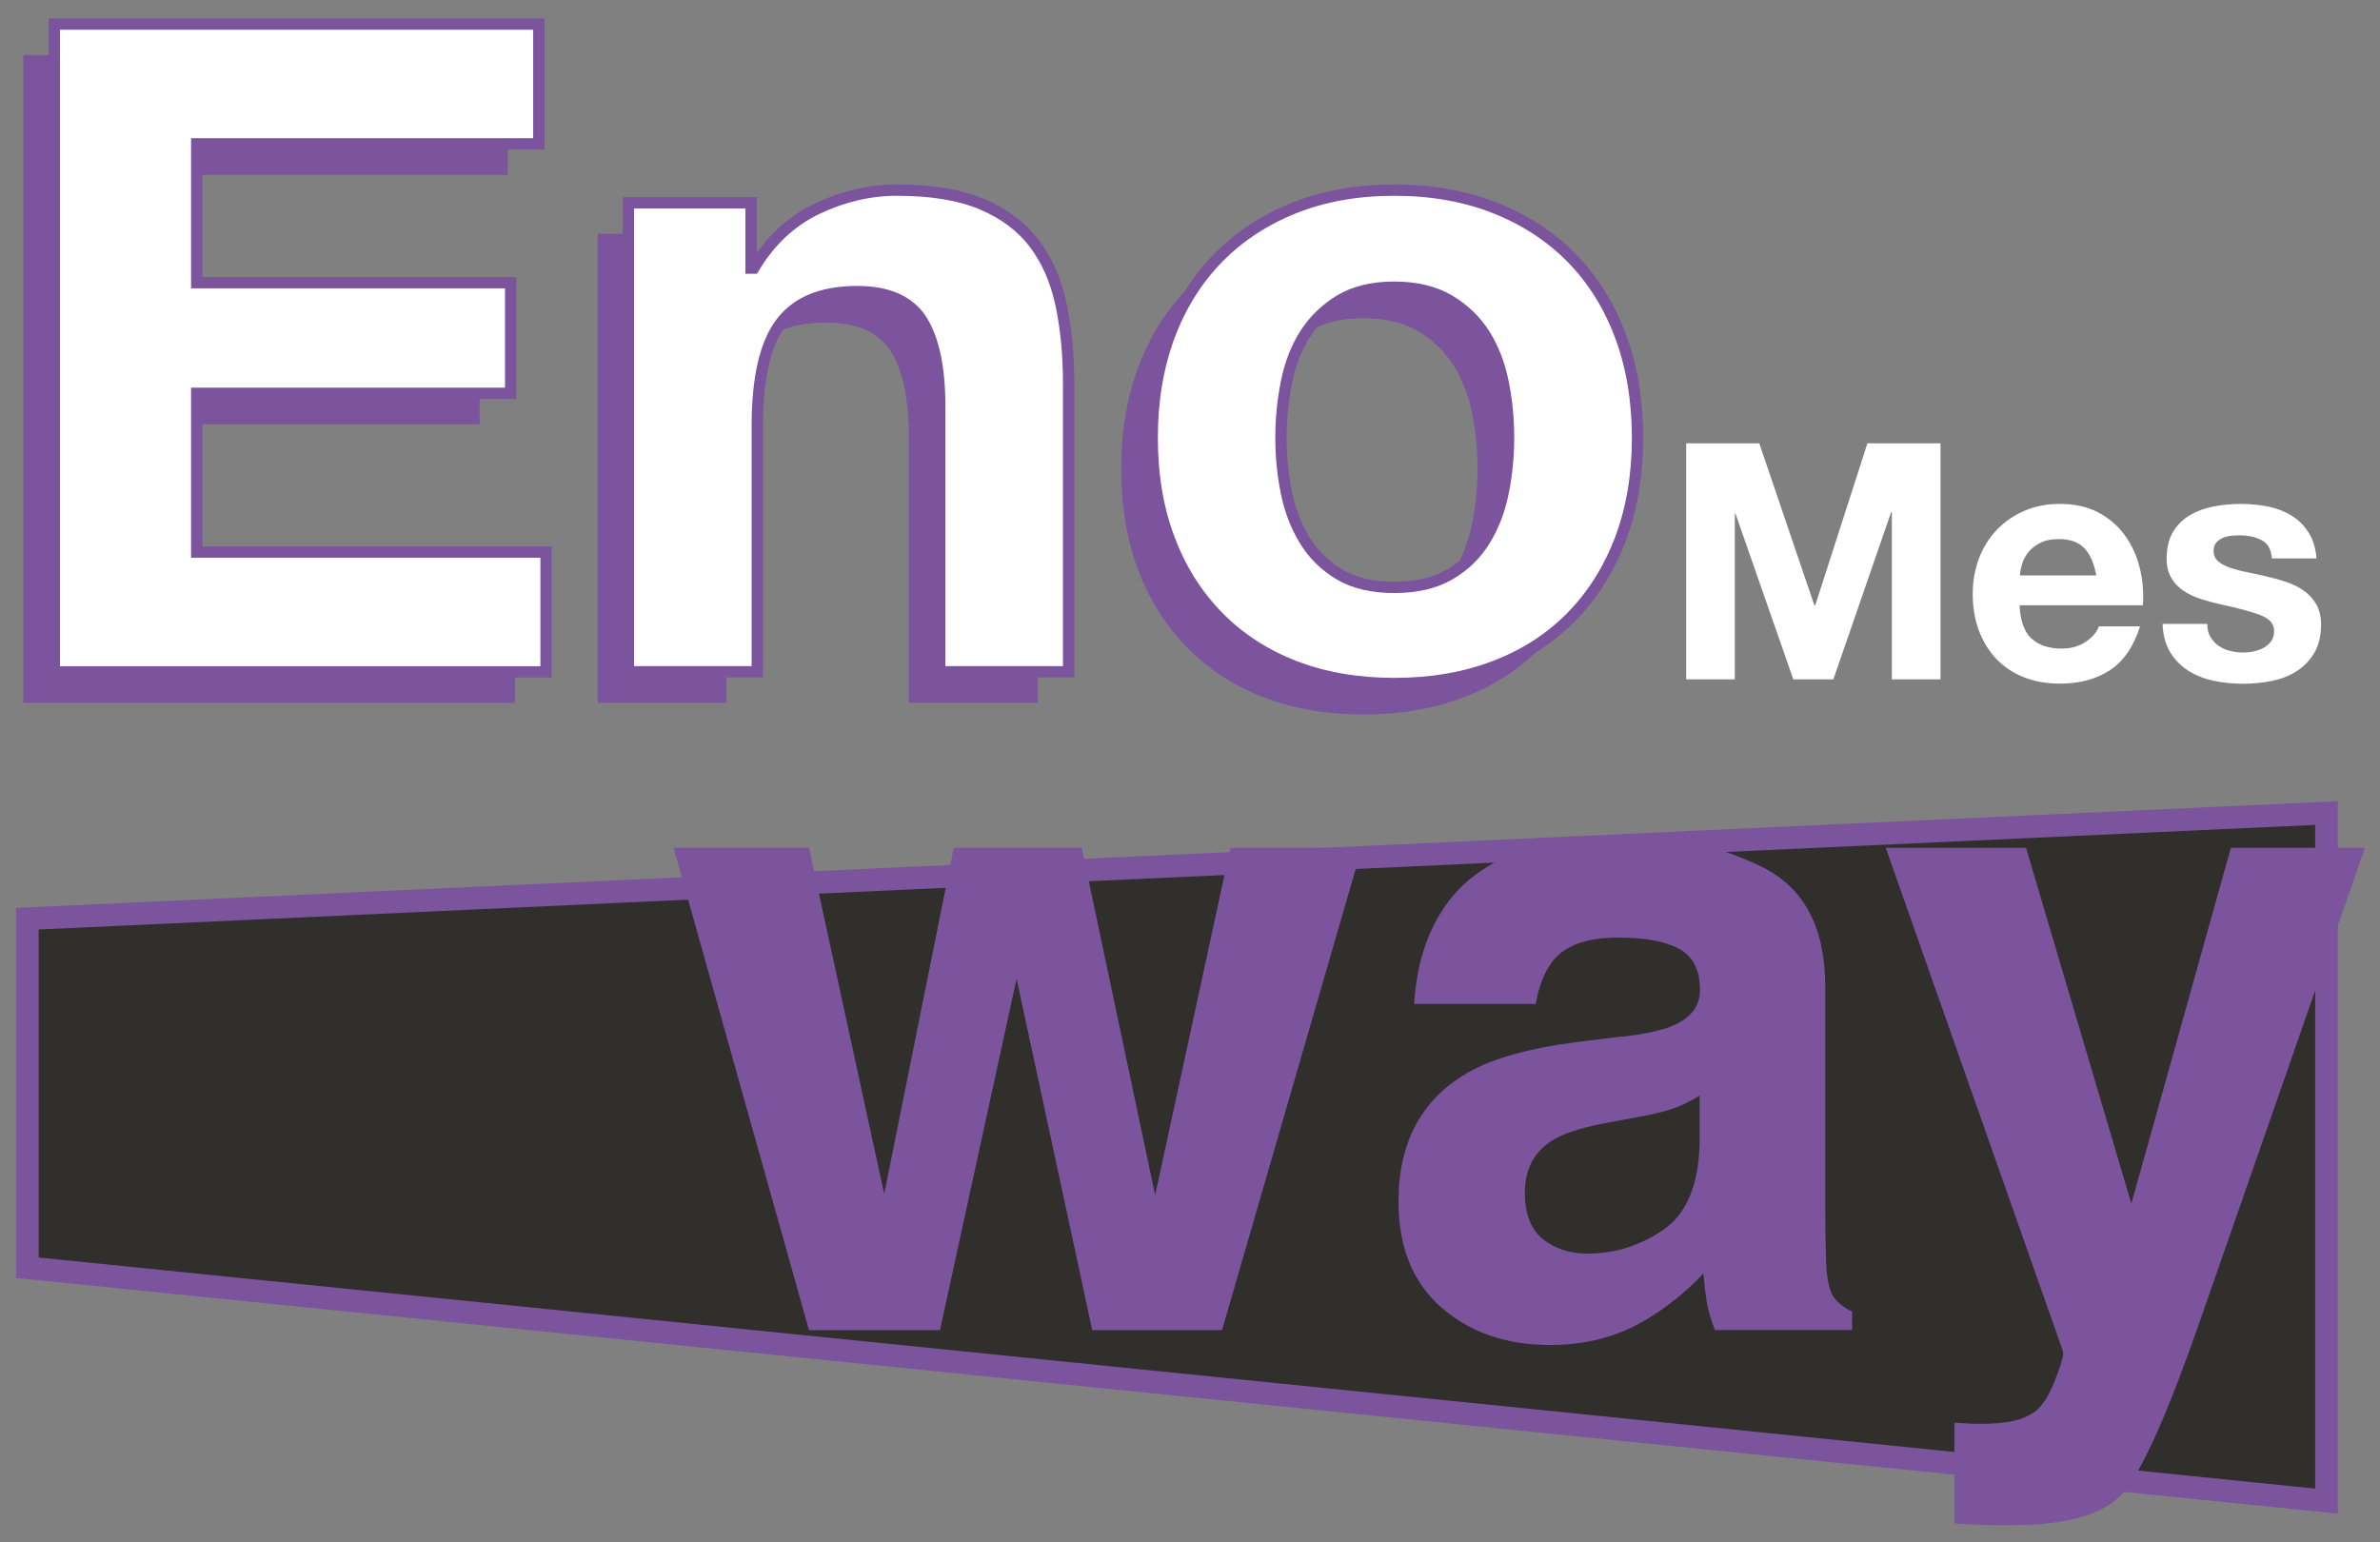
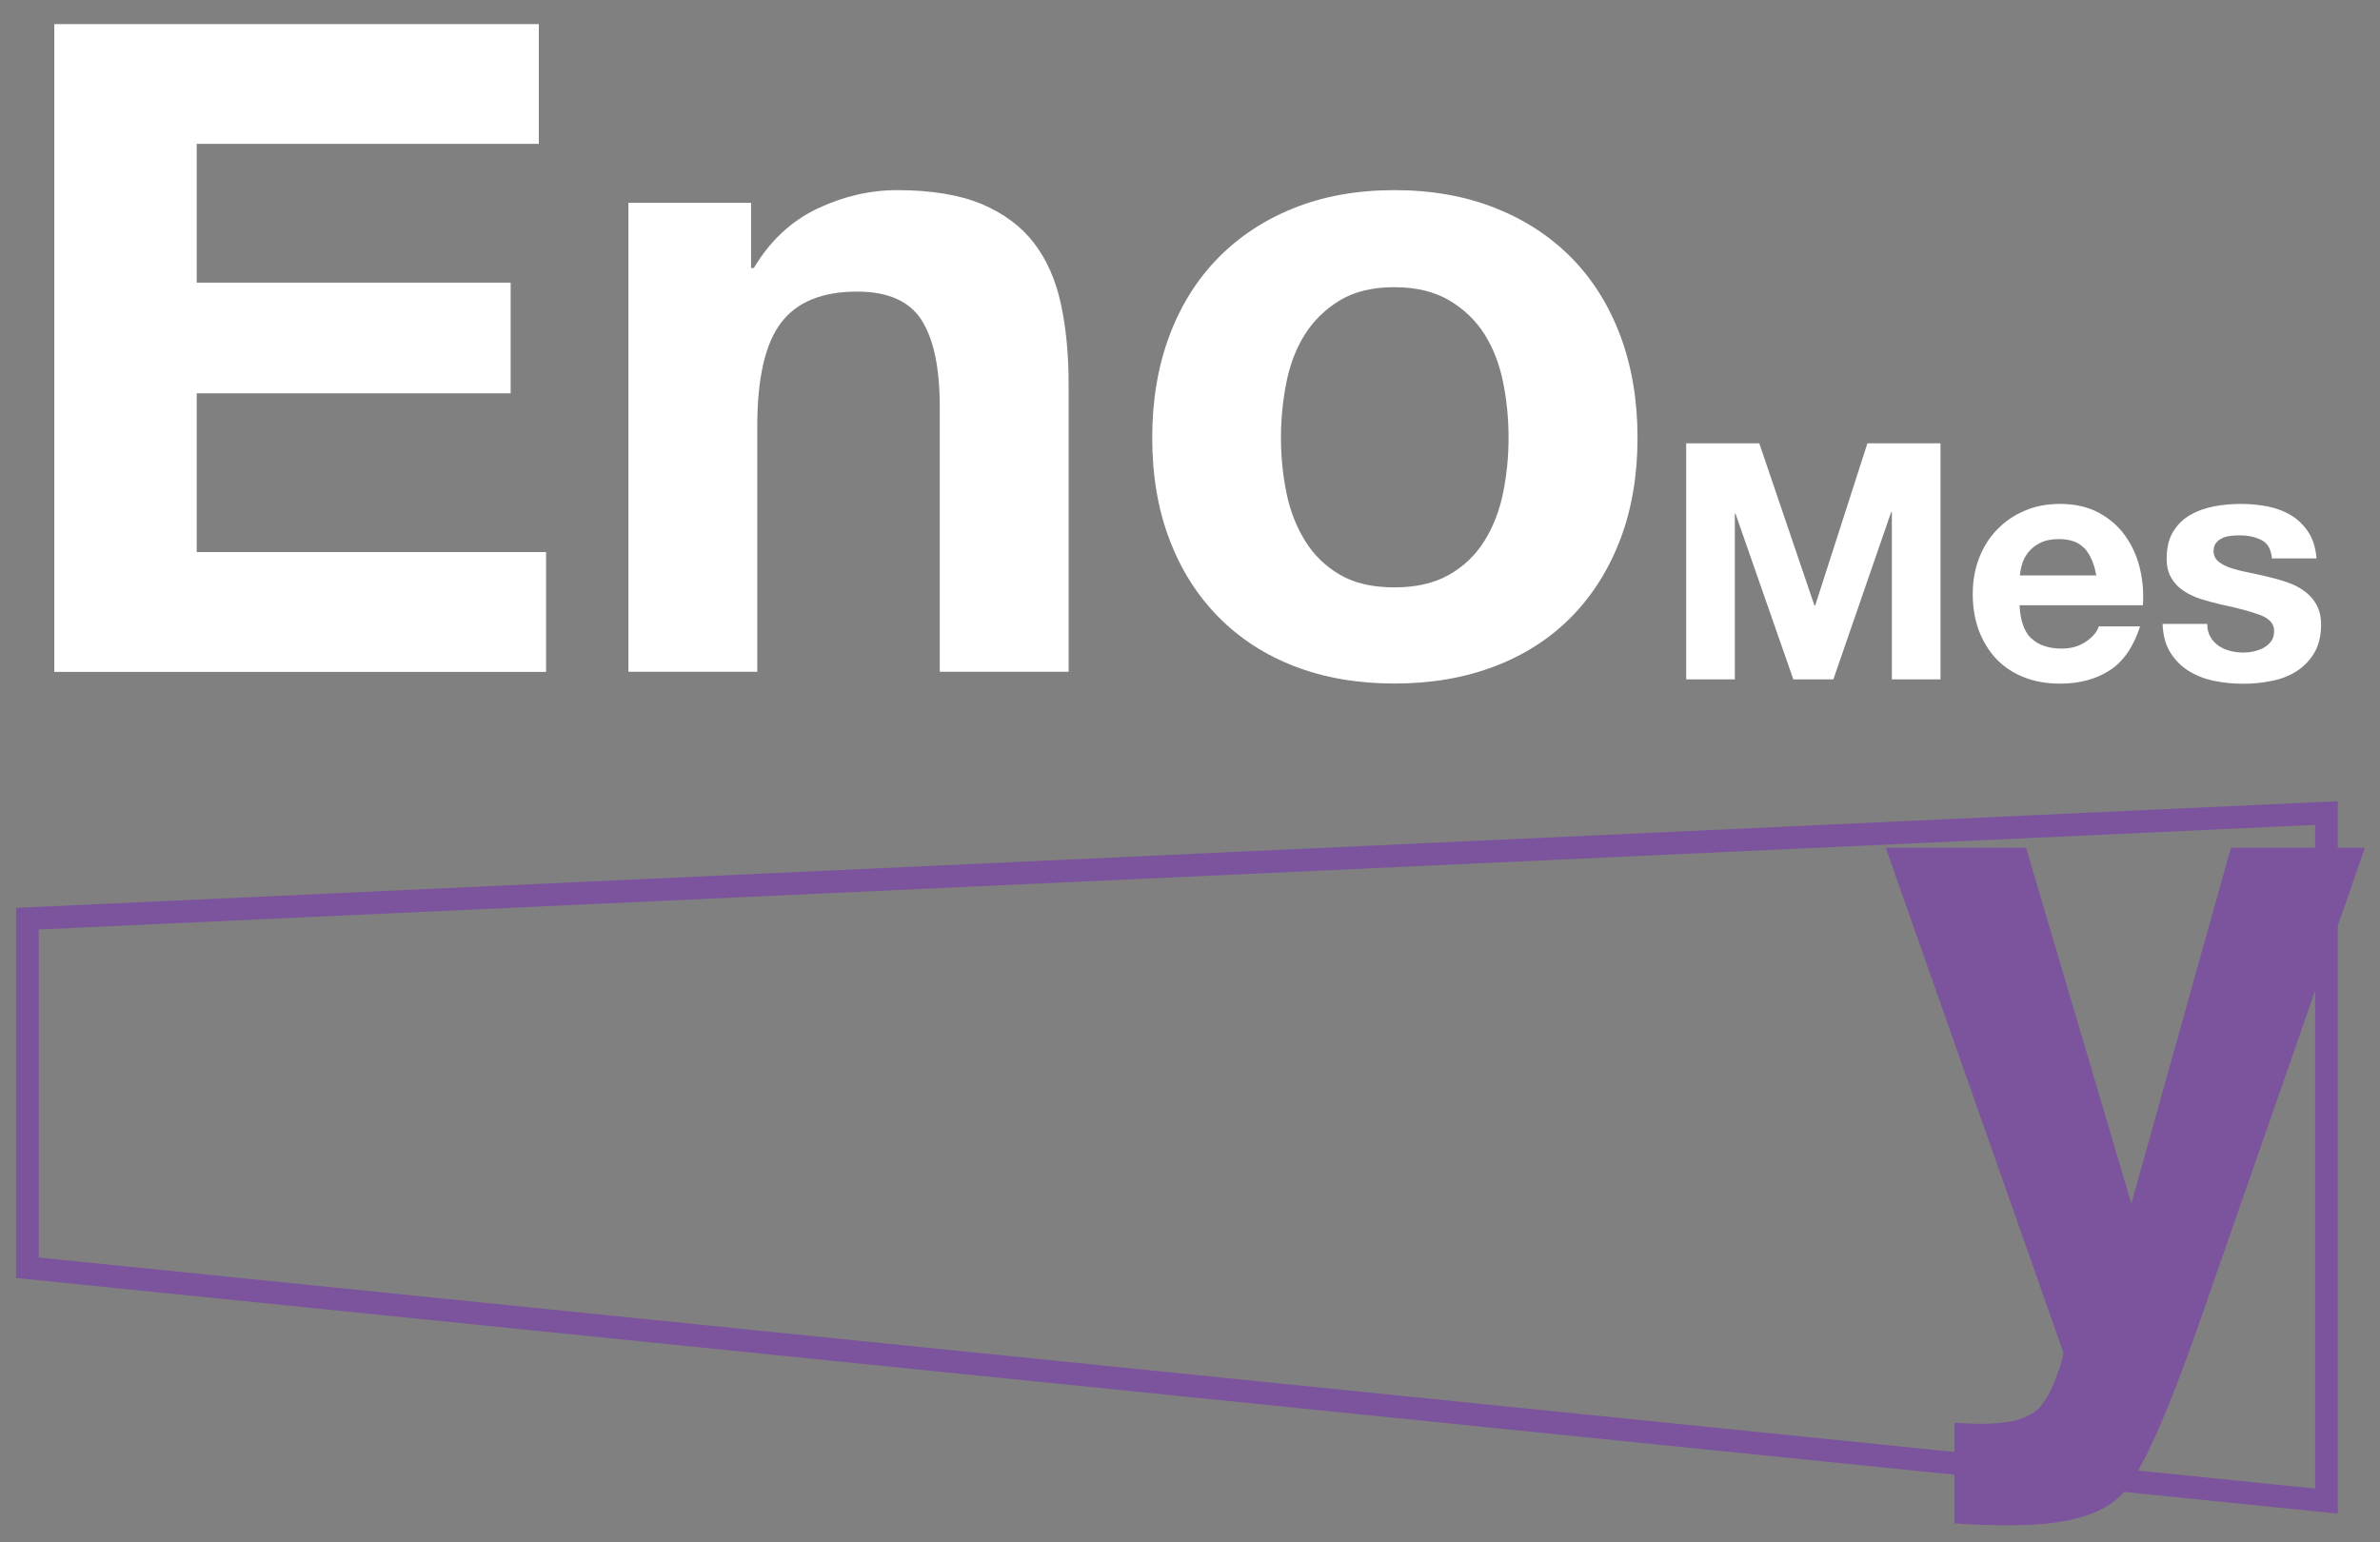
<svg xmlns="http://www.w3.org/2000/svg" id="Livello_1" data-name="Livello 1" version="1.1" viewBox="0 0 210.38 136.34">
  <rect x="0" y="0" width="210.38" height="136.34" fill="#808080" stroke="none" />
  <defs>
    <style>
      .cls-1, .cls-2, .cls-3, .cls-4 {
        stroke-width: 0px;
      }

      .cls-1, .cls-5, .cls-6 {
        fill: none;
      }

      .cls-7 {
        clip-path: url(#clippath-1);
      }

      .cls-2 {
        fill: #312f2c;
      }

      .cls-5 {
        stroke-miterlimit: 10;
        stroke-width: 2px;
      }

      .cls-5, .cls-6 {
        stroke: #7c539d;
      }

      .cls-8 {
        clip-path: url(#clippath);
      }

      .cls-3 {
        fill: #7c539d;
      }

      .cls-4 {
        fill: #fff;
      }
    </style>
    <clipPath id="clippath">
      <rect class="cls-1" x="1.42" y="1.63" width="207.65" height="133.22" />
    </clipPath>
    <clipPath id="clippath-1">
      <rect class="cls-1" x="1.42" y="1.63" width="207.65" height="133.22" />
    </clipPath>
  </defs>
-   <polygon class="cls-2" points="2.42 81.22 2.42 112.08 205.65 132.71 205.65 71.88 2.42 81.22" />
  <g class="cls-8">
    <polygon class="cls-5" points="205.65 132.71 2.42 112.08 2.42 81.22 205.65 71.88 205.65 132.71" />
  </g>
-   <polygon class="cls-3" points="84.31 74.95 95.62 74.95 102.11 105.66 108.76 74.95 120.38 74.95 108.02 117.6 96.55 117.6 89.86 86.53 83.09 117.6 71.51 117.6 59.54 74.95 71.51 74.95 78.16 105.55 84.31 74.95" />
  <g class="cls-7">
-     <path class="cls-3" d="M150.24,96.86c-.71.44-1.43.8-2.16,1.08-.73.27-1.73.53-2.99.76l-2.54.47c-2.38.42-4.09.93-5.13,1.53-1.76,1.02-2.63,2.6-2.63,4.73,0,1.9.54,3.28,1.61,4.13,1.07.85,2.38,1.27,3.91,1.27,2.44,0,4.68-.7,6.73-2.11,2.05-1.41,3.12-3.98,3.2-7.71v-4.15ZM143.42,91.66c2.07-.26,3.56-.59,4.45-.98,1.6-.68,2.4-1.73,2.4-3.17,0-1.75-.61-2.95-1.84-3.62-1.23-.67-3.03-1-5.41-1-2.67,0-4.56.65-5.67,1.96-.79.97-1.32,2.27-1.59,3.91h-10.76c.23-3.73,1.28-6.79,3.14-9.2,2.96-3.76,8.04-5.63,15.25-5.63,4.69,0,8.85.93,12.49,2.78,3.64,1.85,5.46,5.35,5.46,10.49v19.56c0,1.36.02,3,.08,4.93.08,1.46.3,2.45.66,2.97.37.52.91.95,1.64,1.29v1.64h-12.13c-.34-.86-.57-1.67-.71-2.43-.13-.76-.23-1.62-.31-2.58-1.55,1.67-3.33,3.09-5.35,4.26-2.41,1.38-5.14,2.07-8.18,2.07-3.88,0-7.09-1.1-9.62-3.31-2.53-2.2-3.8-5.33-3.8-9.37,0-5.24,2.04-9.04,6.11-11.39,2.23-1.28,5.52-2.19,9.85-2.74l3.82-.47Z" />
-     <path class="cls-3" d="M172.77,125.78l1.41.08c1.1.05,2.14.01,3.13-.12.99-.13,1.82-.43,2.51-.9.65-.44,1.26-1.37,1.82-2.78.56-1.41.8-2.27.72-2.58l-15.67-44.53h12.4l9.31,31.46,8.8-31.46h11.85l-14.62,41.94c-2.83,8.09-5.06,13.1-6.71,15.04-1.65,1.94-4.93,2.91-9.87,2.91-.99,0-1.79,0-2.39-.02-.6-.01-1.5-.06-2.7-.14v-8.92Z" />
-     <path class="cls-3" d="M100.63,32.42c1.02-2.7,2.46-5,4.33-6.9,1.87-1.9,4.12-3.37,6.74-4.41,2.62-1.04,5.56-1.56,8.82-1.56s6.22.52,8.86,1.56c2.65,1.04,4.9,2.51,6.78,4.41,1.87,1.9,3.32,4.2,4.33,6.9,1.01,2.7,1.52,5.71,1.52,9.02s-.51,6.31-1.52,8.98c-1.02,2.67-2.46,4.96-4.33,6.86-1.87,1.9-4.13,3.36-6.78,4.37-2.65,1.01-5.6,1.52-8.86,1.52s-6.2-.51-8.82-1.52c-2.62-1.01-4.87-2.47-6.74-4.37-1.87-1.9-3.32-4.18-4.33-6.86-1.02-2.67-1.52-5.67-1.52-8.98s.51-6.32,1.52-9.02M110.97,46.29c.32,1.58.87,2.99,1.64,4.25.78,1.26,1.81,2.26,3.09,3.01,1.28.75,2.89,1.12,4.81,1.12s3.54-.37,4.85-1.12c1.31-.75,2.35-1.75,3.13-3.01.78-1.26,1.32-2.67,1.64-4.25.32-1.58.48-3.19.48-4.85s-.16-3.29-.48-4.89c-.32-1.6-.87-3.02-1.64-4.25-.78-1.23-1.82-2.23-3.13-3.01-1.31-.78-2.93-1.16-4.85-1.16s-3.53.39-4.81,1.16c-1.28.78-2.31,1.78-3.09,3.01-.78,1.23-1.32,2.65-1.64,4.25-.32,1.6-.48,3.24-.48,4.89s.16,3.28.48,4.85M63.66,20.67v5.77h.24c1.44-2.41,3.31-4.16,5.61-5.25,2.3-1.09,4.65-1.64,7.06-1.64,3.05,0,5.55.42,7.5,1.24,1.95.83,3.49,1.98,4.61,3.45,1.12,1.47,1.91,3.26,2.37,5.37.45,2.11.68,4.45.68,7.02v25.5h-11.39v-23.42c0-3.42-.54-5.97-1.6-7.66-1.07-1.68-2.97-2.53-5.69-2.53-3.1,0-5.35.92-6.74,2.77-1.39,1.84-2.09,4.88-2.09,9.1v21.74h-11.39V20.67h10.83ZM44.89,4.87v10.59H14.65v12.27h27.75v9.78H14.65v14.04h30.88v10.59H2.06V4.87h42.83Z" />
+     <path class="cls-3" d="M172.77,125.78l1.41.08c1.1.05,2.14.01,3.13-.12.99-.13,1.82-.43,2.51-.9.65-.44,1.26-1.37,1.82-2.78.56-1.41.8-2.27.72-2.58l-15.67-44.53h12.4l9.31,31.46,8.8-31.46h11.85l-14.62,41.94c-2.83,8.09-5.06,13.1-6.71,15.04-1.65,1.94-4.93,2.91-9.87,2.91-.99,0-1.79,0-2.39-.02-.6-.01-1.5-.06-2.7-.14v-8.92" />
    <path class="cls-4" d="M103.37,29.68c1.01-2.7,2.46-5,4.33-6.9,1.87-1.9,4.12-3.37,6.74-4.41,2.62-1.04,5.56-1.56,8.82-1.56s6.22.52,8.86,1.56c2.65,1.04,4.9,2.51,6.78,4.41,1.87,1.9,3.32,4.2,4.33,6.9,1.01,2.7,1.52,5.71,1.52,9.02s-.51,6.31-1.52,8.98c-1.02,2.67-2.46,4.96-4.33,6.86-1.87,1.9-4.13,3.36-6.78,4.37-2.65,1.01-5.6,1.52-8.86,1.52s-6.2-.51-8.82-1.52c-2.62-1.01-4.87-2.47-6.74-4.37-1.87-1.9-3.32-4.18-4.33-6.86-1.02-2.67-1.52-5.67-1.52-8.98s.51-6.32,1.52-9.02M113.71,43.55c.32,1.58.87,2.99,1.64,4.25.78,1.26,1.81,2.26,3.09,3.01,1.28.75,2.89,1.12,4.81,1.12s3.54-.37,4.85-1.12c1.31-.75,2.35-1.75,3.13-3.01.78-1.26,1.32-2.67,1.64-4.25.32-1.58.48-3.19.48-4.85s-.16-3.29-.48-4.89c-.32-1.6-.87-3.02-1.64-4.25-.78-1.23-1.82-2.23-3.13-3.01-1.31-.77-2.93-1.16-4.85-1.16s-3.53.39-4.81,1.16c-1.28.78-2.31,1.78-3.09,3.01-.78,1.23-1.32,2.65-1.64,4.25-.32,1.6-.48,3.24-.48,4.89s.16,3.28.48,4.85M66.39,17.93v5.77h.24c1.44-2.41,3.32-4.16,5.61-5.25,2.3-1.09,4.65-1.64,7.06-1.64,3.05,0,5.55.42,7.5,1.24,1.95.83,3.49,1.98,4.61,3.45,1.12,1.47,1.91,3.26,2.37,5.37.45,2.11.68,4.45.68,7.02v25.5h-11.39v-23.42c0-3.42-.53-5.97-1.6-7.66-1.07-1.68-2.97-2.53-5.7-2.53-3.1,0-5.35.92-6.74,2.77-1.39,1.84-2.09,4.88-2.09,9.1v21.74h-11.39V17.93h10.83ZM47.63,2.13v10.59h-30.24v12.27h27.75v9.78h-27.75v14.04h30.88v10.59H4.8V2.13h42.83Z" />
-     <path class="cls-6" d="M103.37,29.68c1.01-2.7,2.46-5,4.33-6.9,1.87-1.9,4.12-3.37,6.74-4.41,2.62-1.04,5.56-1.56,8.82-1.56s6.22.52,8.86,1.56c2.65,1.04,4.9,2.51,6.78,4.41,1.87,1.9,3.32,4.2,4.33,6.9,1.01,2.7,1.52,5.71,1.52,9.02s-.51,6.31-1.52,8.98c-1.02,2.67-2.46,4.96-4.33,6.86-1.87,1.9-4.13,3.36-6.78,4.37-2.65,1.01-5.6,1.52-8.86,1.52s-6.2-.51-8.82-1.52c-2.62-1.01-4.87-2.47-6.74-4.37-1.87-1.9-3.32-4.18-4.33-6.86-1.02-2.67-1.52-5.67-1.52-8.98s.51-6.32,1.52-9.02ZM113.71,43.55c.32,1.58.87,2.99,1.64,4.25.78,1.26,1.81,2.26,3.09,3.01,1.28.75,2.89,1.12,4.81,1.12s3.54-.37,4.85-1.12c1.31-.75,2.35-1.75,3.13-3.01.78-1.26,1.32-2.67,1.64-4.25.32-1.58.48-3.19.48-4.85s-.16-3.29-.48-4.89c-.32-1.6-.87-3.02-1.64-4.25-.78-1.23-1.82-2.23-3.13-3.01-1.31-.77-2.93-1.16-4.85-1.16s-3.53.39-4.81,1.16c-1.28.78-2.31,1.78-3.09,3.01-.78,1.23-1.32,2.65-1.64,4.25-.32,1.6-.48,3.24-.48,4.89s.16,3.28.48,4.85ZM66.39,17.93v5.77h.24c1.44-2.41,3.32-4.16,5.61-5.25,2.3-1.09,4.65-1.64,7.06-1.64,3.05,0,5.55.42,7.5,1.24,1.95.83,3.49,1.98,4.61,3.45,1.12,1.47,1.91,3.26,2.37,5.37.45,2.11.68,4.45.68,7.02v25.5h-11.39v-23.42c0-3.42-.53-5.97-1.6-7.66-1.07-1.68-2.97-2.53-5.7-2.53-3.1,0-5.35.92-6.74,2.77-1.39,1.84-2.09,4.88-2.09,9.1v21.74h-11.39V17.93h10.83ZM47.63,2.13v10.59h-30.24v12.27h27.75v9.78h-27.75v14.04h30.88v10.59H4.8V2.13h42.83Z" />
    <path class="cls-4" d="M195.39,56.3c.18.32.42.58.72.79.29.2.63.36,1.01.45.38.1.78.15,1.18.15.29,0,.6-.03.92-.1.32-.07.61-.18.88-.32.26-.15.48-.34.66-.58.18-.24.26-.55.26-.92,0-.62-.41-1.09-1.24-1.4-.83-.31-1.98-.62-3.46-.93-.6-.14-1.19-.3-1.77-.48-.57-.18-1.09-.43-1.54-.73-.45-.3-.81-.68-1.08-1.14s-.41-1.02-.41-1.68c0-.97.19-1.77.57-2.4.38-.62.88-1.11,1.51-1.48.62-.36,1.32-.61,2.1-.76.78-.15,1.58-.22,2.4-.22s1.61.08,2.38.23c.77.16,1.46.42,2.06.79.6.37,1.11.86,1.51,1.48.4.61.64,1.39.72,2.32h-3.95c-.06-.8-.36-1.34-.91-1.62-.54-.28-1.19-.42-1.93-.42-.23,0-.49.01-.76.04-.27.03-.52.09-.75.19-.22.1-.41.24-.57.42-.16.18-.23.43-.23.74,0,.37.14.67.41.91.27.23.63.42,1.07.57.44.15.94.28,1.51.39.57.12,1.14.24,1.72.38.6.14,1.19.3,1.77.5.57.19,1.09.45,1.53.78.45.32.81.72,1.08,1.2.27.48.41,1.07.41,1.77,0,.99-.2,1.83-.6,2.5-.4.67-.92,1.21-1.56,1.62-.64.41-1.38.7-2.21.86-.83.17-1.67.25-2.53.25s-1.74-.09-2.57-.26c-.84-.17-1.58-.47-2.24-.88s-1.19-.95-1.61-1.62c-.42-.67-.65-1.51-.69-2.53h3.95c0,.45.09.83.28,1.15M179.56,56.43c.62.6,1.52.91,2.69.91.84,0,1.56-.21,2.16-.63.6-.42.97-.86,1.11-1.33h3.65c-.58,1.81-1.48,3.11-2.69,3.89-1.21.78-2.67,1.17-4.38,1.17-1.19,0-2.26-.19-3.21-.57-.95-.38-1.76-.92-2.43-1.62-.66-.7-1.17-1.54-1.54-2.51-.36-.97-.54-2.05-.54-3.21s.18-2.18.55-3.16c.37-.97.9-1.82,1.58-2.53.68-.71,1.49-1.27,2.44-1.68.94-.41,1.99-.61,3.14-.61,1.29,0,2.41.25,3.36.74.95.5,1.74,1.17,2.35,2,.61.84,1.06,1.79,1.33,2.86.27,1.07.37,2.19.29,3.36h-10.9c.06,1.34.4,2.32,1.02,2.92M184.25,48.48c-.5-.55-1.25-.82-2.26-.82-.66,0-1.21.11-1.65.34-.44.22-.79.5-1.05.83-.26.33-.45.68-.55,1.05-.11.37-.17.7-.19.99h6.75c-.19-1.05-.54-1.85-1.04-2.4M155.51,39.19l4.88,14.35h.06l4.62-14.35h6.46v20.87h-4.3v-14.79h-.06l-5.11,14.79h-3.54l-5.11-14.64h-.06v14.64h-4.3v-20.87h6.46Z" />
  </g>
</svg>